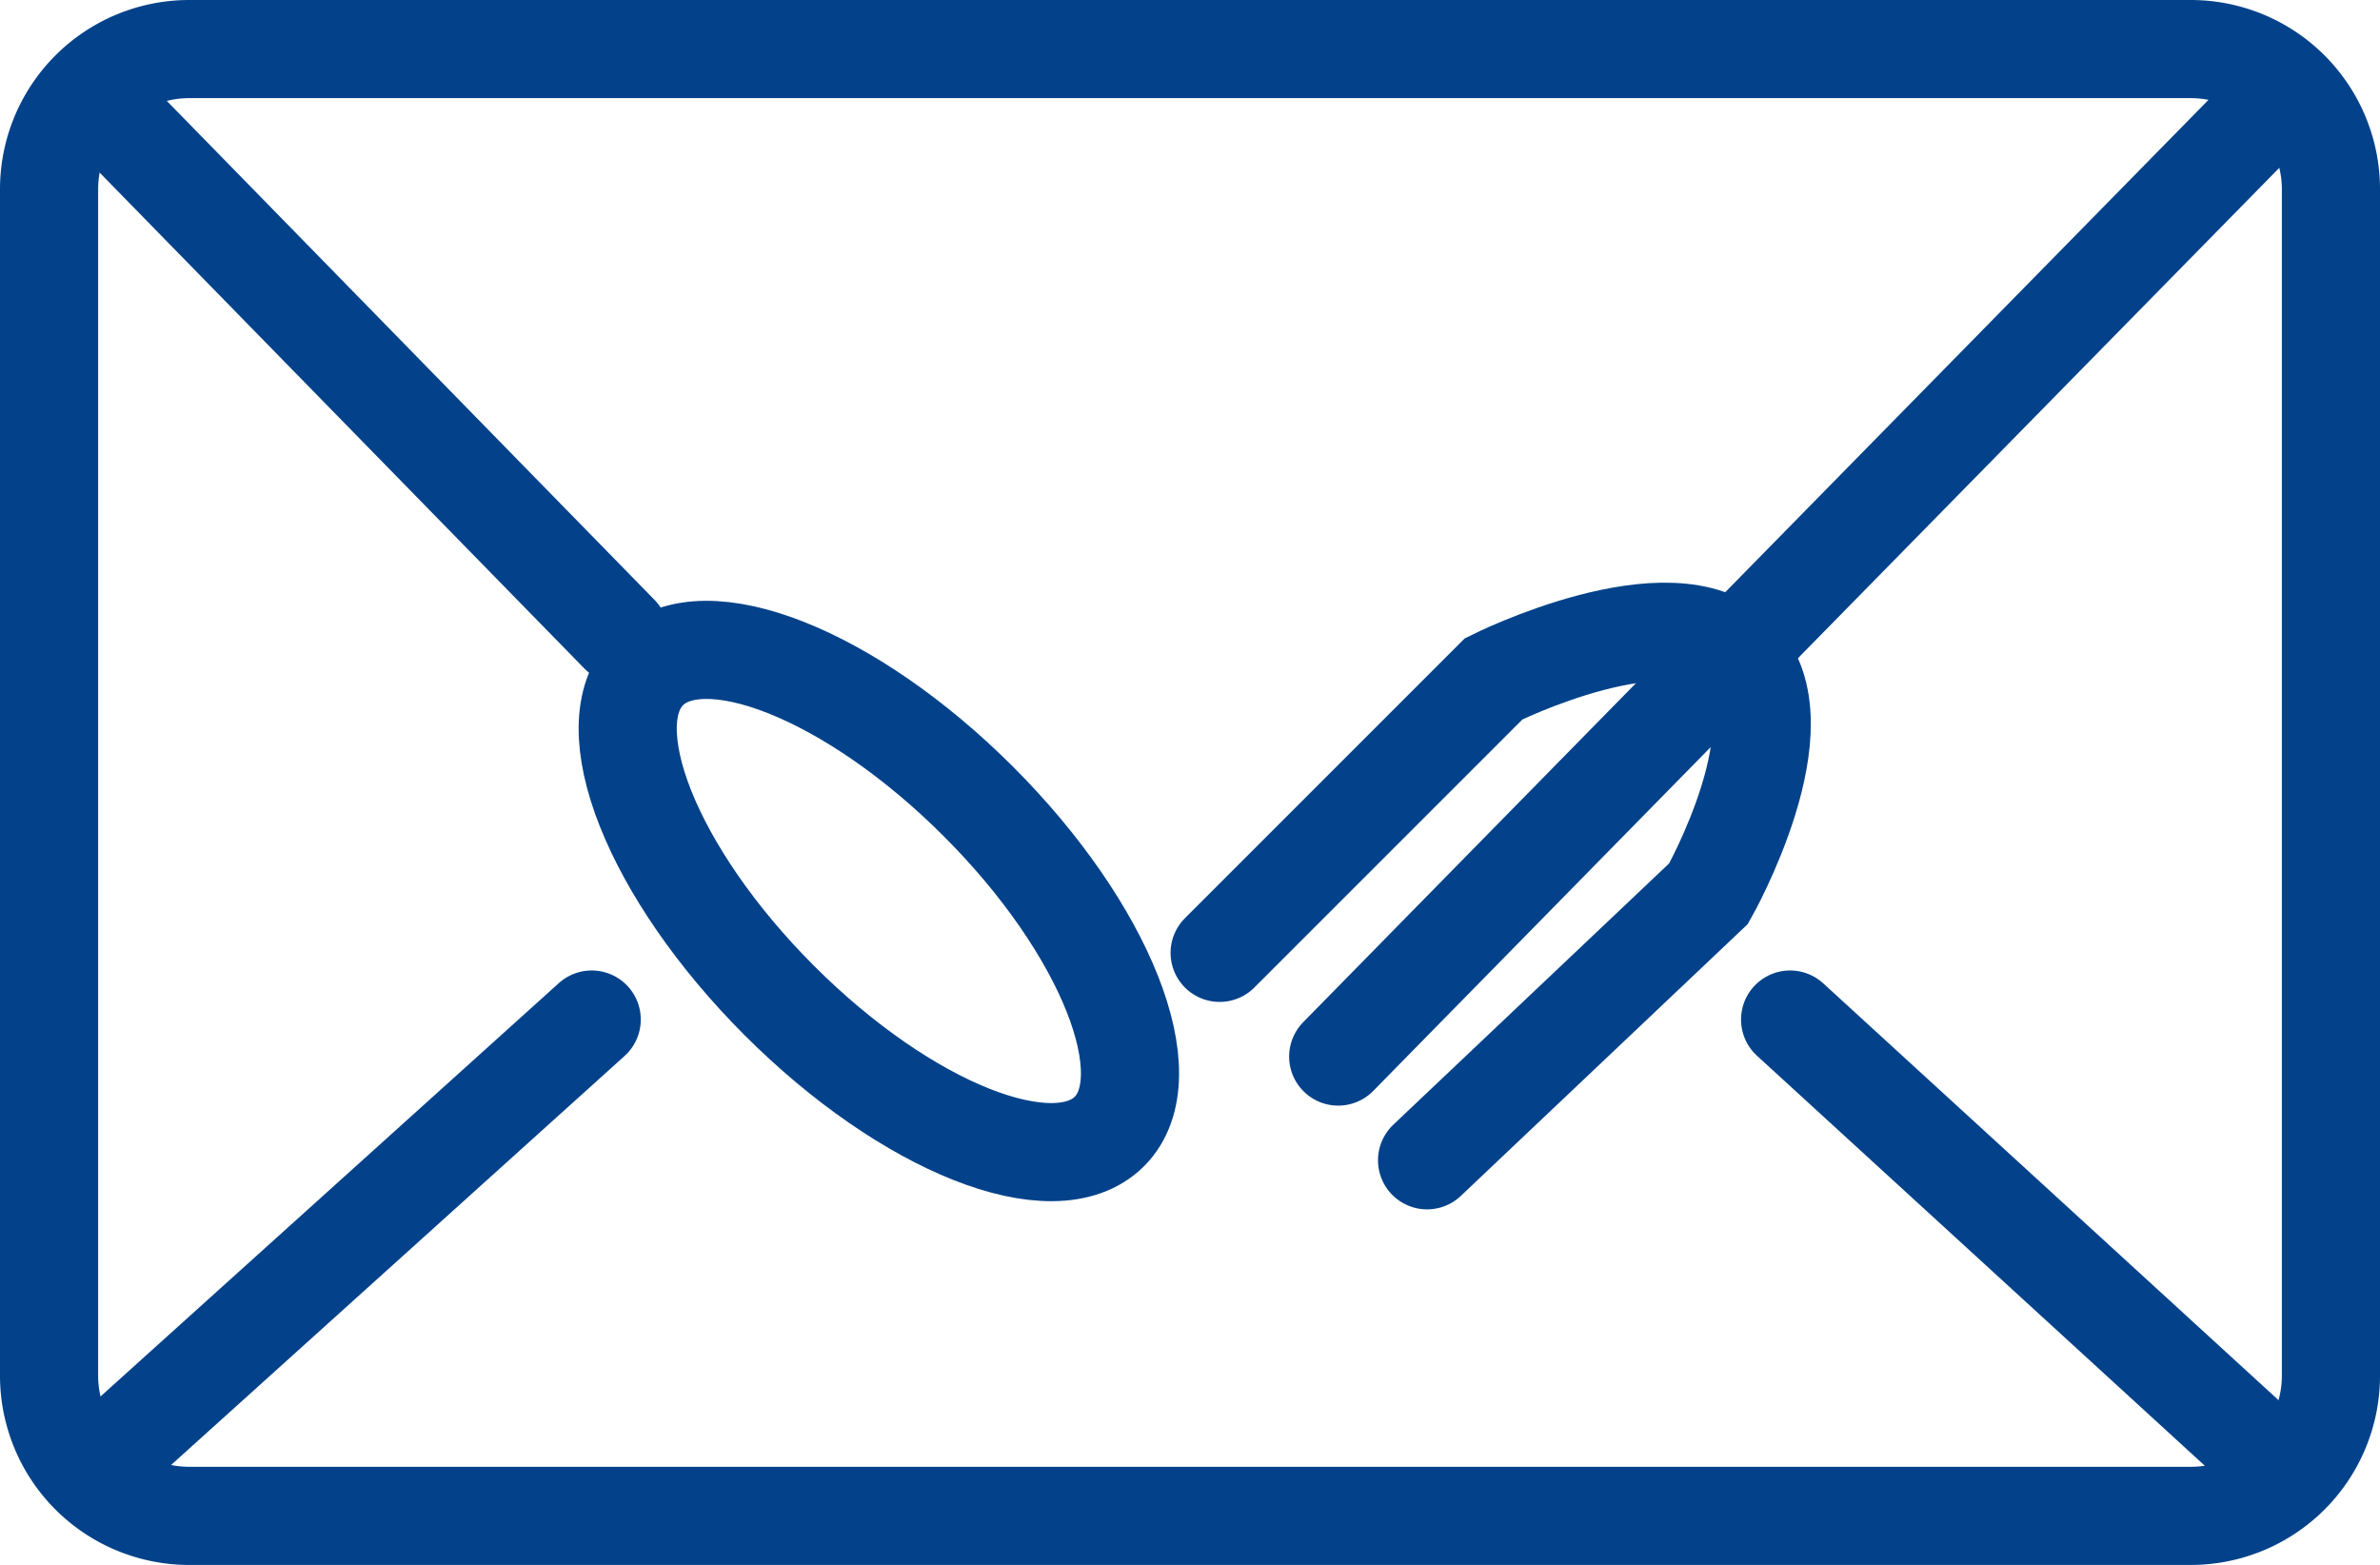
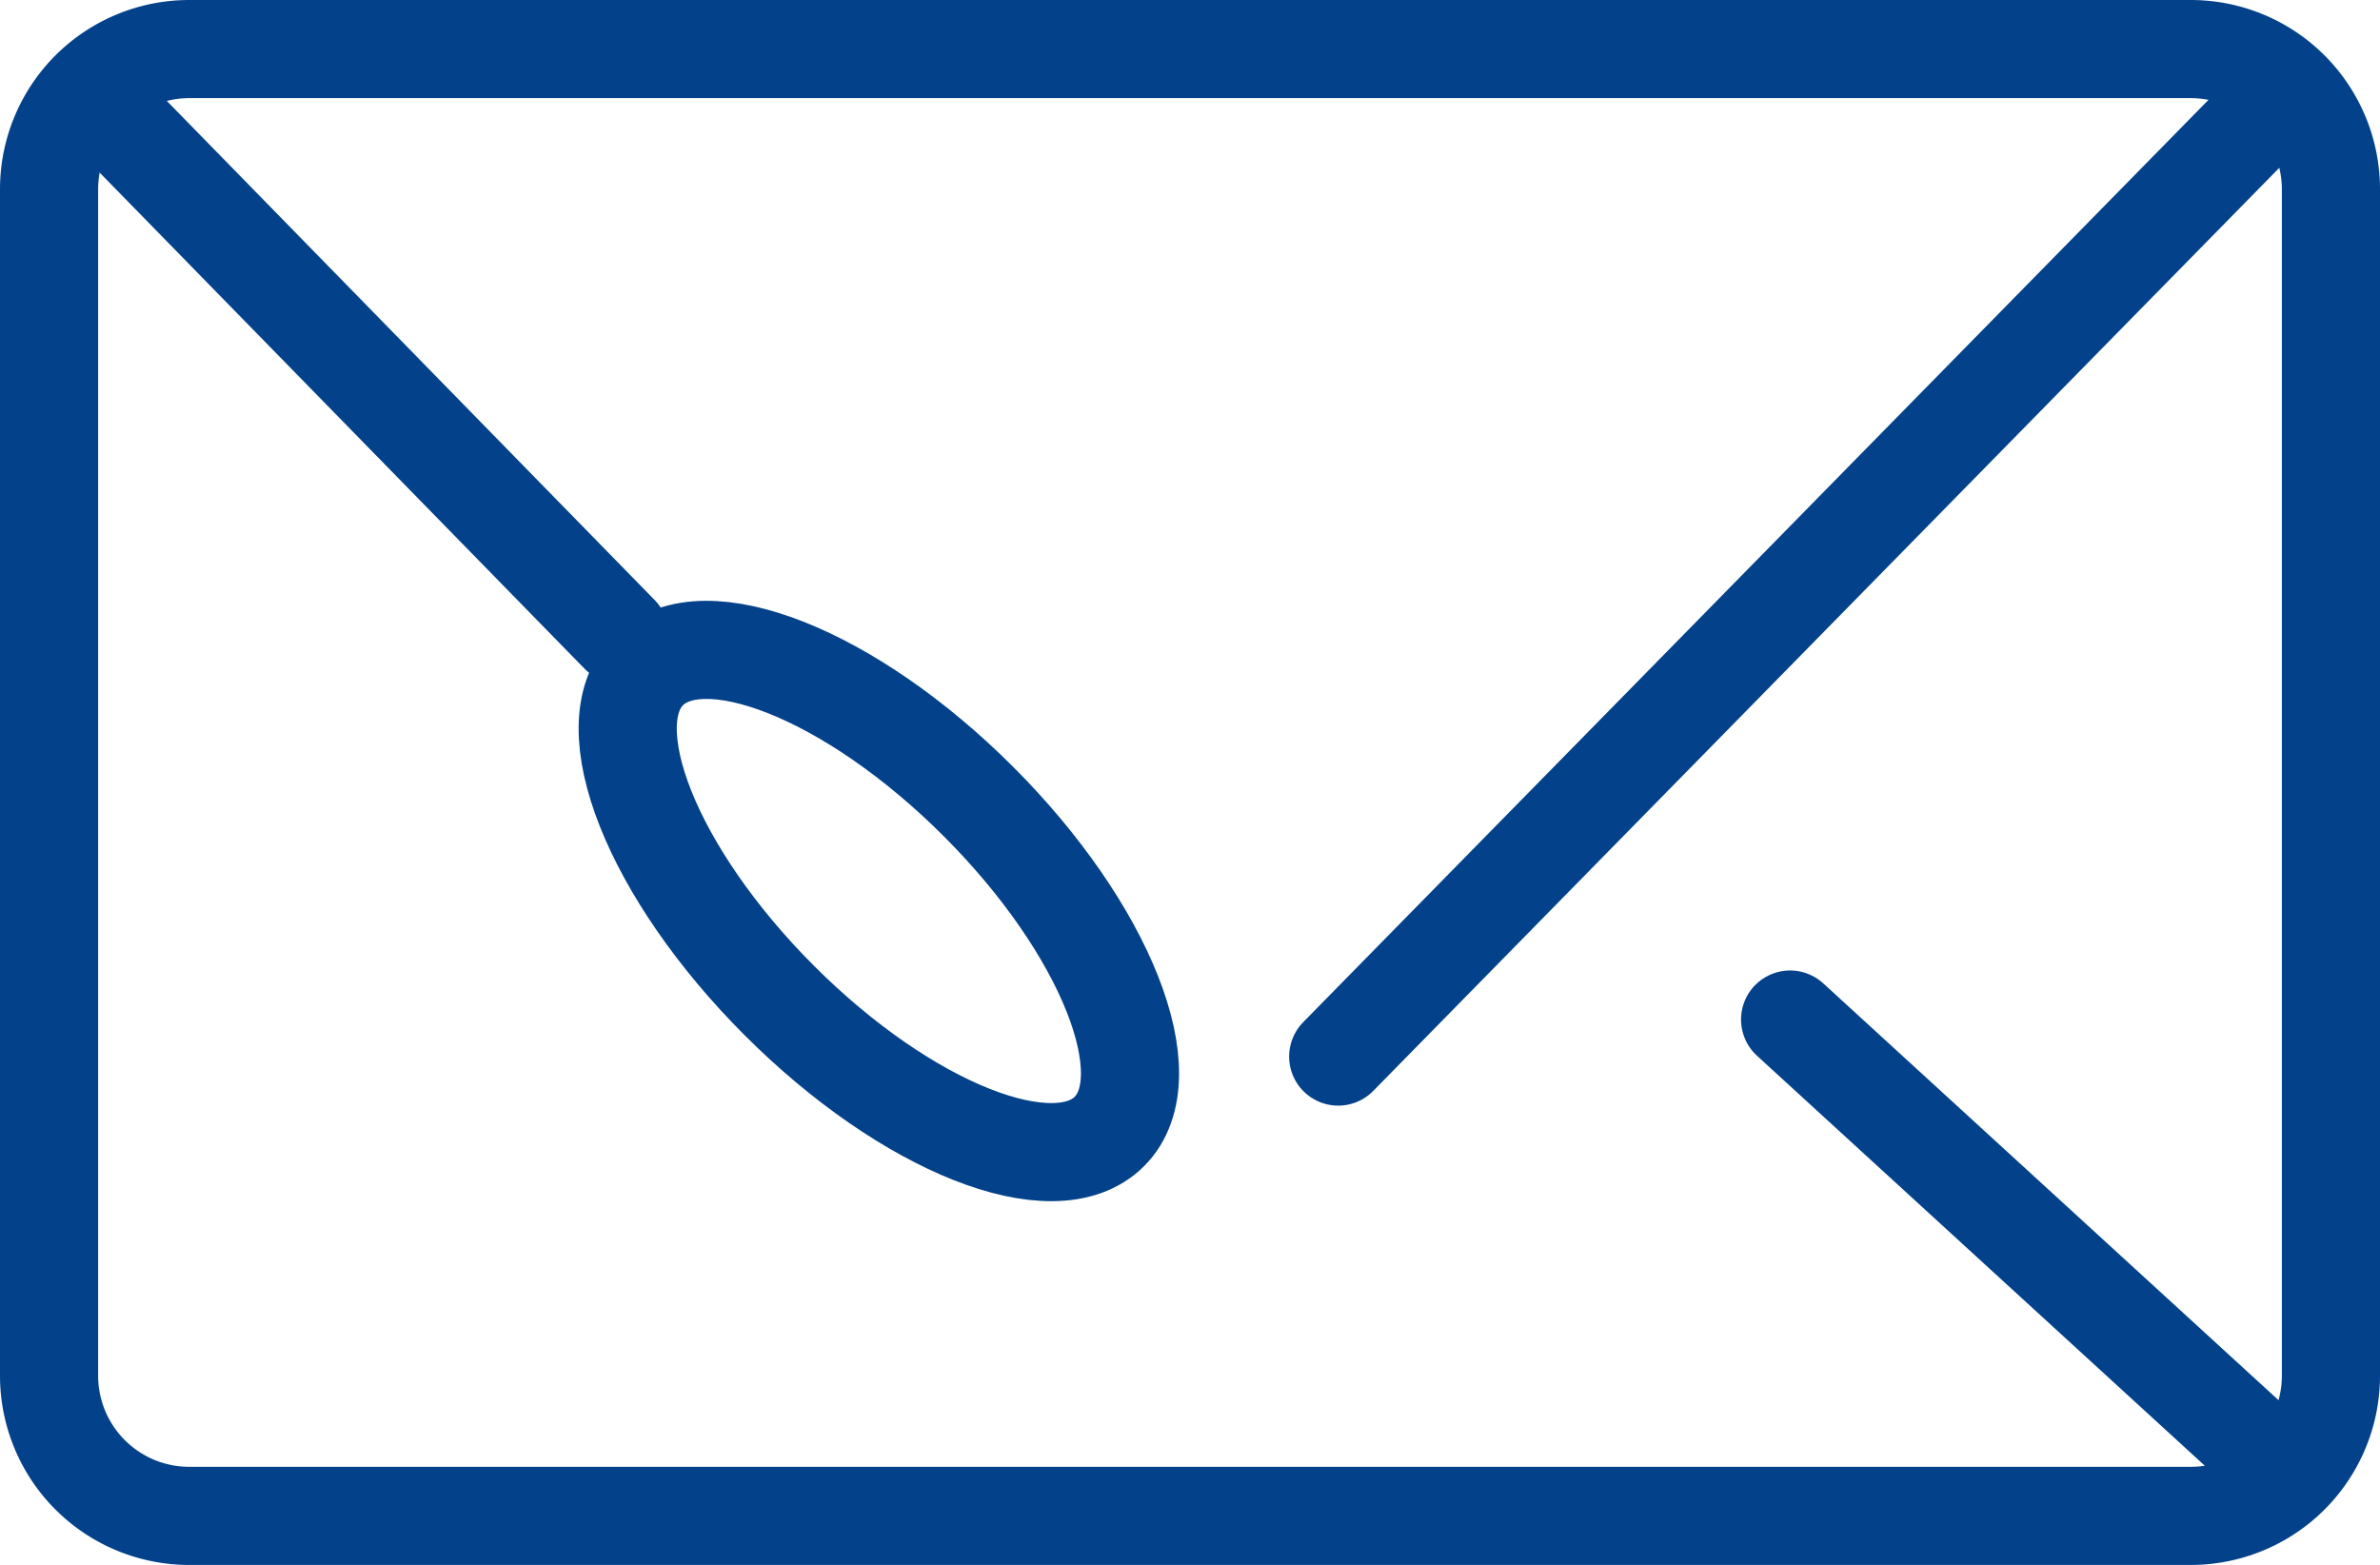
<svg xmlns="http://www.w3.org/2000/svg" width="97" height="63.785" viewBox="0 0 97 63.785">
  <defs>
    <style>.a,.c{fill:none;}.b{clip-path:url(#a);}.c{stroke:#03428a;stroke-linecap:round;stroke-miterlimit:10;stroke-width:4px;}</style>
    <clipPath id="a">
      <rect class="a" width="97" height="63.785" transform="translate(0 0)" />
    </clipPath>
  </defs>
  <g class="b">
    <path class="c" d="M5.712,0H87.287A5.713,5.713,0,0,1,93,5.713V54.072a5.713,5.713,0,0,1-5.713,5.713H5.712A5.712,5.712,0,0,1,0,54.073V5.712A5.712,5.712,0,0,1,5.712,0Z" transform="translate(2 2)" />
    <line class="c" y1="39.146" x2="38.421" transform="translate(54.54 3.918)" />
    <line class="c" x1="21.438" y1="21.934" transform="translate(3.812 3.919)" />
    <path class="c" d="M45.213,46.118c-2.24,2.24-8.263-.148-13.451-5.338s-7.578-11.211-5.338-13.451,8.263.149,13.452,5.338S47.454,43.878,45.213,46.118Z" />
-     <path class="c" d="M49.708,38.837,60.88,27.665s7.246-3.623,9.964-.905-1.208,9.662-1.208,9.662L58.162,47.292" />
    <line class="c" x2="20.002" y2="18.313" transform="translate(72.958 41.555)" />
-     <line class="c" x1="20.304" y2="18.313" transform="translate(3.812 41.555)" />
  </g>
</svg>